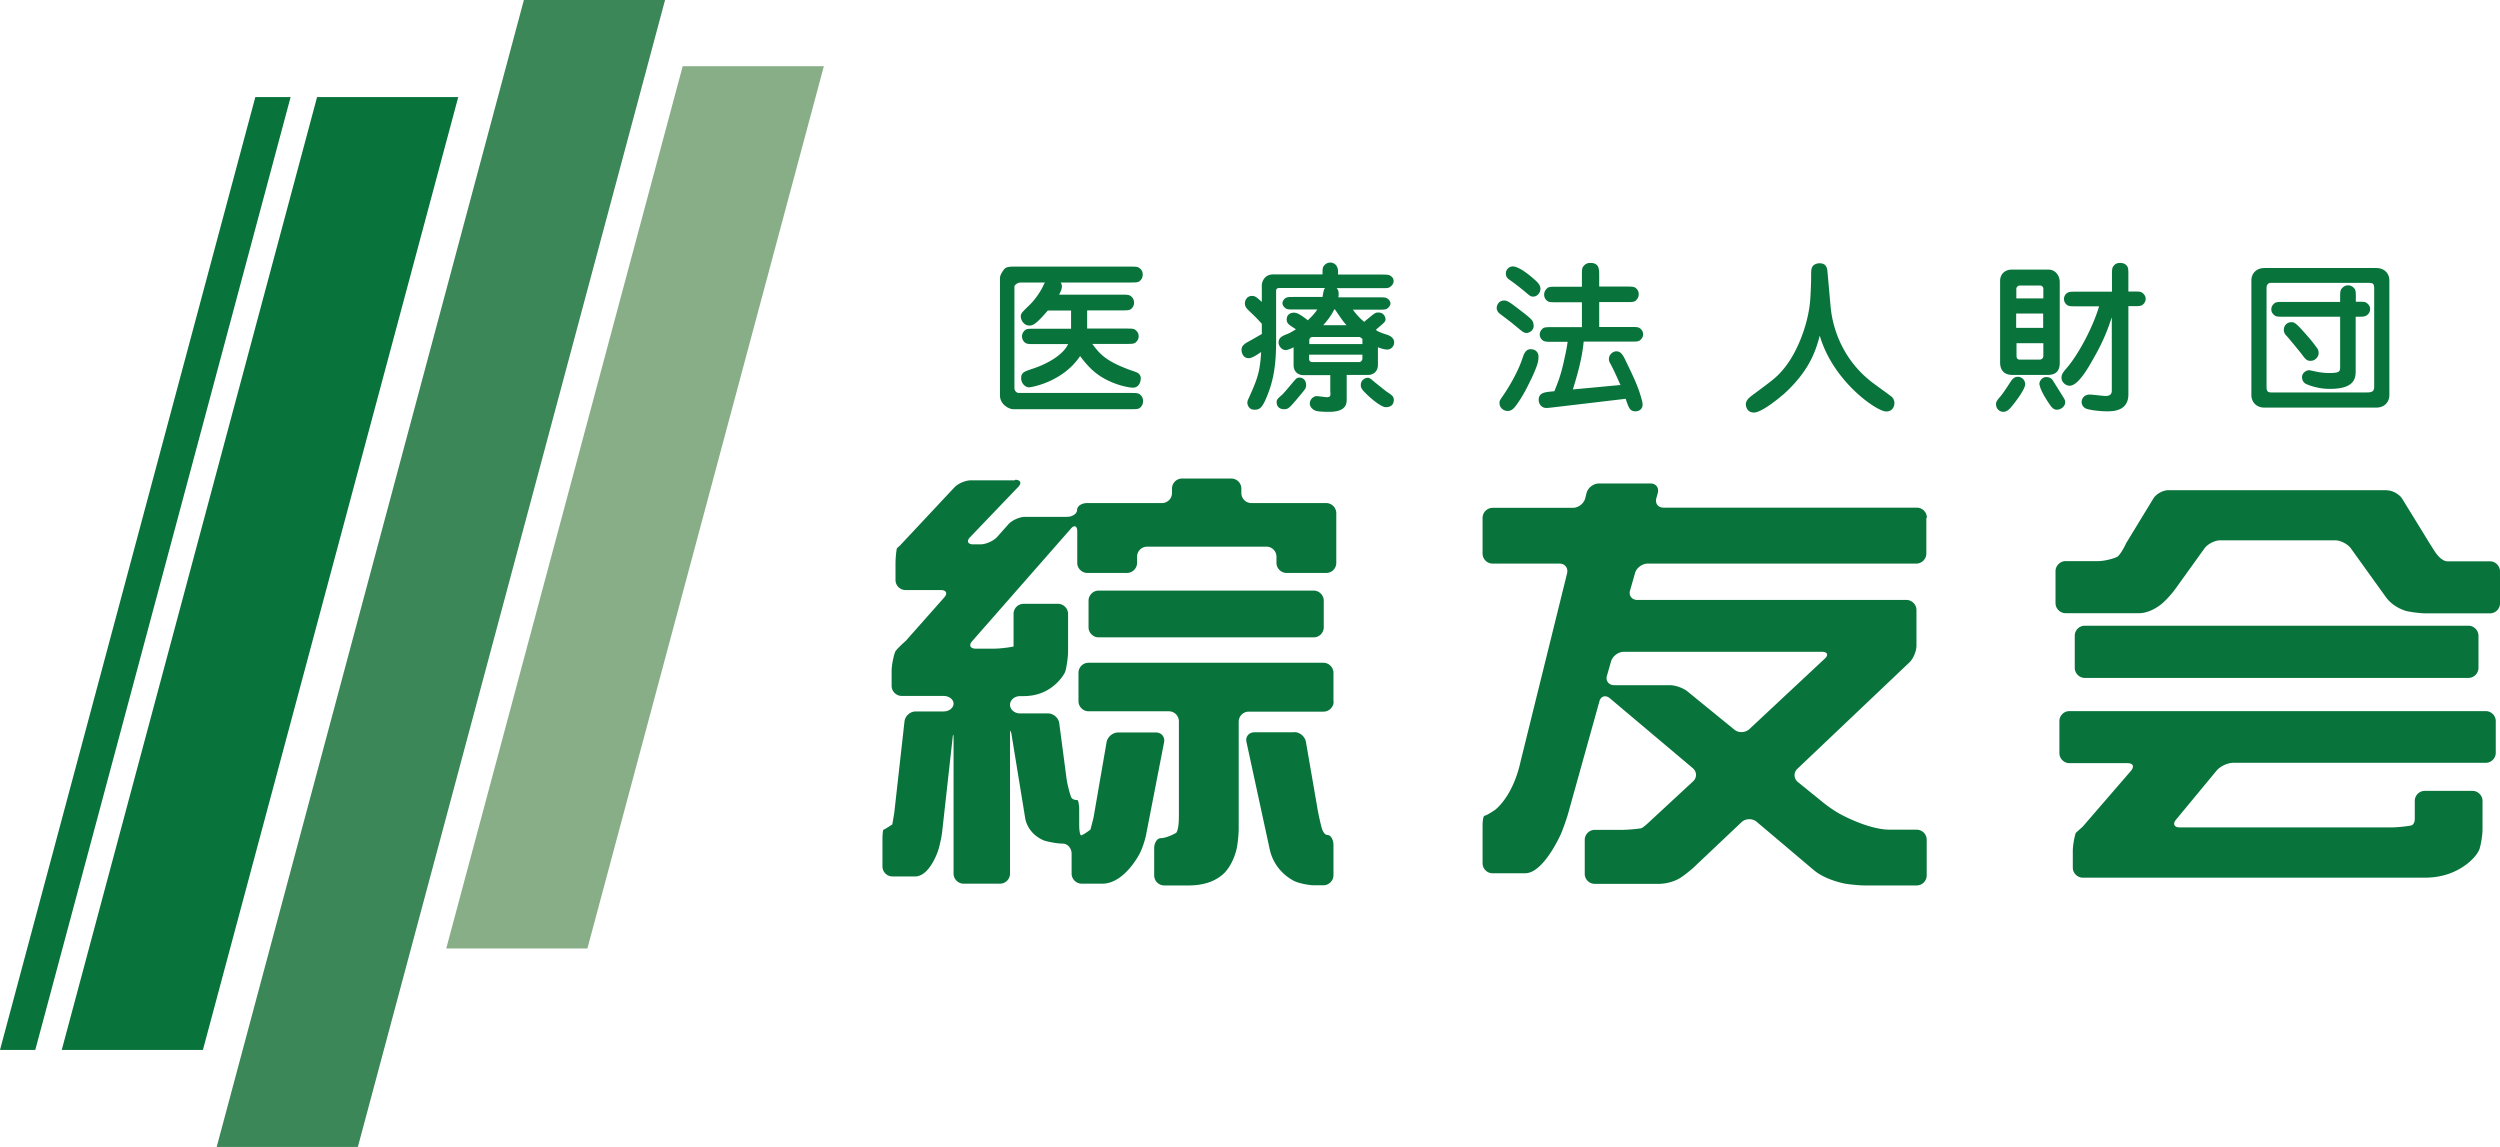
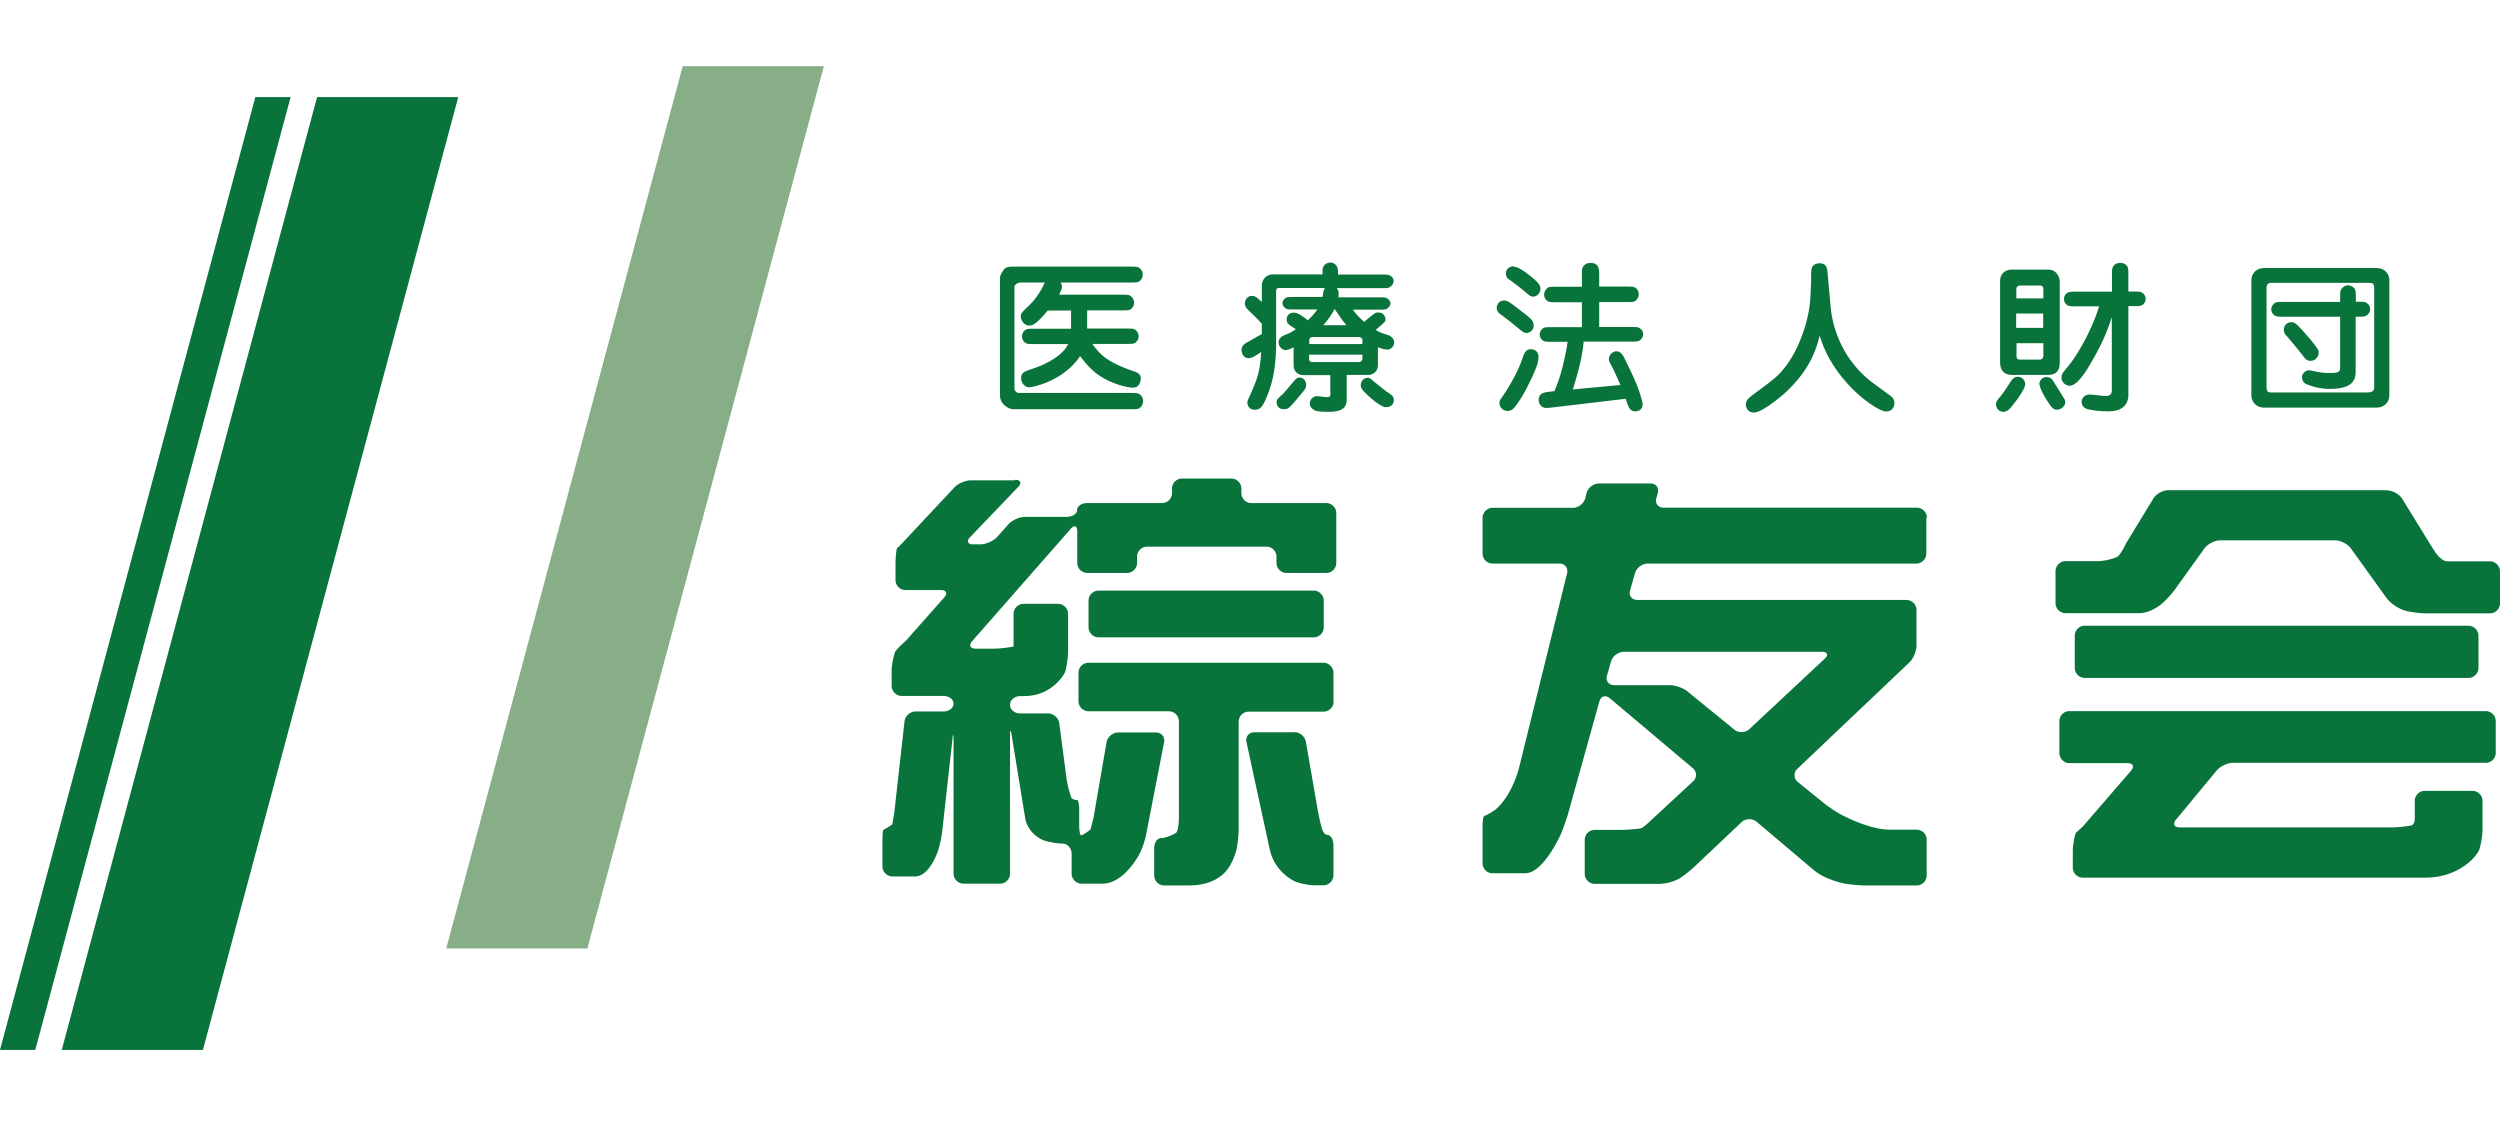
<svg xmlns="http://www.w3.org/2000/svg" viewBox="0 0 141.68 65">
  <defs>
    <style>.cls-3{fill:#08743b}</style>
  </defs>
  <g>
    <path d="M58.64 19.5c-.29 0-.42 0-.52-.06a.447.447 0 0 1-.2-.38c0-.17.1-.3.2-.37.1-.06.23-.06.52-.06h2.06V17.6h-1.32c-.65.76-.84.85-1.04.85-.35 0-.49-.36-.49-.5 0-.18.04-.22.45-.62.43-.4.74-.96.77-1.03.1-.21.11-.23.15-.29h-1.37c-.19 0-.36.15-.36.23v5.74c0 .21.16.29.24.29h6.31c.39 0 .48 0 .61.13.05.05.13.15.13.33 0 .14-.05.29-.2.4-.1.06-.23.06-.53.06h-6.63c-.24 0-.75-.27-.75-.78v-6.64c0-.18.13-.37.23-.5.12-.16.35-.16.61-.16h6.51c.39 0 .48 0 .61.13.1.09.13.21.13.32 0 .18-.08.3-.2.39-.1.06-.23.06-.53.06h-3.92c.07.11.07.19.07.22 0 .18-.12.39-.16.47h3.51c.39 0 .48 0 .61.13.06.06.13.17.13.32 0 .2-.11.32-.2.38-.1.06-.23.06-.53.06h-1.93v1.03h2.19c.3 0 .43 0 .52.06.19.13.21.29.21.38 0 .18-.11.3-.2.37-.1.06-.23.06-.53.06h-1.9c.4.53.71.94 2.04 1.44.07.03.41.14.47.17.05.02.24.11.24.34 0 .07-.03.53-.45.53-.17 0-.91-.11-1.66-.54-.55-.31-.94-.73-1.33-1.25-.97 1.46-2.75 1.77-2.89 1.77-.22 0-.45-.22-.45-.53s.19-.37.64-.52c.92-.3 1.77-.83 2.02-1.4h-1.87ZM77.22 19.5H74.2v-.25s.03-.15.18-.15h2.69s.05.04.14.1v.3m.88.18c.23.09.4.13.53.13.21 0 .39-.18.39-.41 0-.3-.35-.41-.37-.42-.32-.1-.39-.13-.62-.24-.02-.04-.02-.05-.04-.06.52-.44.54-.45.54-.6 0-.11-.1-.37-.4-.37-.17 0-.18 0-.81.53-.29-.25-.43-.41-.64-.69h1.42c.3 0 .43 0 .52-.06.1-.07.19-.18.19-.29 0-.13-.09-.23-.19-.29-.09-.06-.21-.06-.52-.06h-2.24c.04-.3 0-.41-.1-.52h2.47c.36 0 .45 0 .53-.05.12-.07.23-.2.23-.36 0-.14-.09-.24-.21-.31-.1-.05-.23-.05-.55-.05h-2.39c0-.23 0-.3-.04-.4a.42.42 0 0 0-.4-.28c-.08 0-.25.02-.38.21-.06.09-.06.2-.06.46h-2.78c-.6 0-.66.55-.66.59v.97c-.29-.26-.38-.34-.55-.34-.3 0-.41.26-.41.42 0 .19.1.29.21.4.4.38.44.42.75.76v.58c-.25.14-.61.35-.74.42-.32.17-.41.29-.41.49 0 .1.06.46.41.46.19 0 .48-.2.7-.35-.06 1.16-.23 1.57-.73 2.68-.03.05-.05.14-.05.19 0 .09.06.4.4.4.3 0 .46-.08.79-.96.44-1.15.44-2.29.44-3.14v-2.64c0-.14.11-.16.19-.16h2.59s-.05.05-.06.08c-.03.09-.05.18-.09.43h-1.56c-.31 0-.43 0-.53.06-.09.06-.18.17-.18.29 0 .13.09.23.19.3.09.06.21.06.52.06h1.26c-.17.27-.36.44-.53.61-.44-.33-.6-.43-.8-.43s-.4.12-.4.38c0 .23.11.3.51.55 0 .02-.02.03-.03.04-.12.07-.3.19-.48.25-.24.1-.46.19-.46.47 0 .2.18.43.4.43.14 0 .38-.12.45-.16v1.01c0 .4.29.57.55.57h1.53v.92c.02.22.03.33-.2.33-.08 0-.47-.06-.56-.06-.21 0-.4.2-.4.41 0 .19.12.29.2.35.11.07.19.13.9.13.98 0 .99-.48.99-.71v-1.38h1.22c.24 0 .55-.16.55-.57v-1.01m-3.1-1.24c.22-.25.44-.52.63-.9h.03c.39.57.47.69.66.9h-1.33m2.22 1.94s-.03.15-.18.15h-2.65c-.13 0-.18-.1-.18-.15v-.27h3.02v.27m-4.86 2.42c0 .24.15.4.42.4.25 0 .29-.05.92-.8.3-.36.33-.39.33-.59 0-.18-.12-.4-.37-.4-.05 0-.14 0-.23.1-.12.12-.63.76-.77.88-.26.22-.3.29-.3.4m6.16.29c.09.02.48 0 .48-.4 0-.18-.06-.25-.4-.47-.06-.04-.64-.51-.67-.53-.24-.21-.3-.26-.41-.26-.12 0-.39.1-.39.42 0 .07 0 .18.22.4.26.27.83.78 1.17.85ZM91.84 21.83c-.1-.22-.34-.78-.55-1.17-.06-.1-.11-.19-.11-.31 0-.28.25-.44.42-.44.29 0 .4.25.63.74.38.78.61 1.29.78 1.89.07.24.08.32.08.39 0 .21-.15.38-.41.38-.31 0-.38-.2-.55-.71l-4.15.49c-.19.02-.25.03-.34.03-.3 0-.44-.25-.44-.46 0-.4.34-.43.69-.47l.2-.02c.19-.48.33-.8.51-1.57.09-.41.19-.83.24-1.23h-.85c-.3 0-.42 0-.53-.06a.418.418 0 0 1-.2-.36c0-.18.13-.3.19-.35.1-.06.23-.06.53-.06h1.67v-1.41h-1.41c-.3 0-.43 0-.53-.06-.19-.13-.2-.3-.2-.38 0-.17.1-.3.2-.38.1-.06.23-.06.53-.06h1.41v-.61c0-.38 0-.47.13-.6.06-.06.16-.14.34-.14.51 0 .51.34.51.73v.61h1.51c.3 0 .43 0 .53.06.19.13.2.31.2.38 0 .18-.1.3-.2.38-.1.06-.23.06-.53.06h-1.51v1.41h1.76c.3 0 .43 0 .53.06.18.13.2.28.2.36 0 .18-.13.3-.2.35-.1.06-.23.06-.53.06h-2.64c-.1 1.02-.36 1.87-.61 2.71l2.68-.25m-4.76-5.89c.12.11.24.26.24.43 0 .24-.19.45-.41.45-.13 0-.17-.03-.36-.19-.32-.27-.65-.53-.99-.77a.39.39 0 0 1-.2-.34c0-.32.29-.43.43-.41.43.05 1.11.66 1.3.84m-.55 2.93c-.16 0-.19-.03-.83-.56-.11-.09-.63-.48-.73-.56a.423.423 0 0 1-.14-.29c0-.17.12-.43.42-.43.19 0 .34.11.91.55.62.48.74.57.76.82.05.29-.21.47-.41.47m.27 2.62c-.35.74-.59 1.13-.86 1.5-.18.24-.31.3-.48.3-.19 0-.45-.16-.45-.44 0-.13 0-.14.19-.41.34-.5.87-1.37 1.14-2.22.05-.14.15-.43.43-.43.41 0 .45.34.45.39 0 .3-.03.47-.42 1.32ZM101.03 22.38c-.26.23-1.21 1-1.63 1s-.46-.4-.46-.46c0-.23.18-.39.46-.59 1.13-.84 1.35-.99 1.79-1.56.72-.93 1.28-2.44 1.39-3.68.03-.29.06-1.12.06-1.3 0-.39 0-.52.05-.63.09-.21.34-.24.42-.24.41 0 .44.29.46.52.03.31.15 1.7.18 1.99.1 1.06.6 2.85 2.26 4.17.18.15 1.13.82 1.21.9.09.09.14.21.14.35 0 .16-.09.47-.47.47-.53 0-3.01-1.7-3.76-4.3-.22.82-.56 1.99-2.09 3.36ZM115.79 17.77v.81h-1.53v-.81h1.53m-1.8-2.49c-.3 0-.64.2-.64.64v4.62c0 .34.14.71.71.71H116c.32 0 .73-.06.73-.69v-4.47c0-.17 0-.36-.14-.55a.587.587 0 0 0-.52-.26h-2.08m.28 1.63v-.55c0-.09.1-.18.21-.18h1.15c.06 0 .17.07.17.17v.56h-1.53m1.53 2.54v.71c0 .13-.09.22-.21.22h-1.1c-.08 0-.21 0-.21-.22v-.71h1.53m3.15-2.09c-.38 1.28-1.23 2.8-1.83 3.49-.29.33-.3.43-.3.56 0 .25.24.45.46.45.47 0 1.03-.97 1.32-1.49.61-1.05.85-1.74 1.07-2.39v4.16c0 .3-.26.3-.37.3-.12 0-.74-.08-.87-.08-.37 0-.47.28-.47.42 0 .16.1.33.29.39.21.07.74.14 1.15.14.32 0 1.21 0 1.21-.96v-5h.25c.3 0 .43 0 .53-.06.07-.04.2-.17.2-.35 0-.08-.02-.23-.21-.36-.09-.06-.22-.06-.52-.06h-.25v-.89c0-.3 0-.43-.06-.53-.11-.17-.28-.2-.41-.2-.18 0-.29.07-.33.13-.13.13-.13.22-.13.61v.89h-1.99c-.3 0-.43 0-.53.06a.415.415 0 0 0 0 .71c.1.06.23.06.53.06h1.27m-4.58 4c-.25-.04-.39.19-.47.31-.29.45-.45.68-.59.84-.21.24-.21.31-.21.4 0 .27.21.43.41.43.11 0 .25-.04.43-.25.29-.34.81-1.04.81-1.31 0-.24-.17-.4-.39-.43m1.21.46c.04.32.42.89.54 1.07.18.28.3.34.44.34.25 0 .47-.22.47-.41 0-.07-.02-.15-.05-.2-.02-.05-.55-.88-.65-1.05-.08-.13-.21-.19-.38-.19-.25 0-.41.26-.38.44ZM134.32 16.04c.16 0 .23.05.23.32v5.57c0 .26-.15.31-.4.31h-5.44c-.2 0-.26-.08-.26-.32v-5.56c0-.1 0-.33.26-.33h5.61m-6.73 6.36c0 .37.26.71.74.71h6.34c.47 0 .74-.32.74-.71v-6.5c0-.37-.26-.7-.74-.7h-6.34c-.47 0-.74.32-.74.7v6.5m5.92-4.44c.39 0 .43 0 .54-.04.09-.03.27-.16.27-.39 0-.05 0-.22-.21-.36-.09-.06-.15-.06-.6-.06v-.19c0-.3 0-.43-.06-.53a.466.466 0 0 0-.38-.21c-.13 0-.24.06-.32.14-.13.13-.13.22-.13.61v.19h-3.17c-.3 0-.43 0-.53.06-.07.05-.2.17-.2.36 0 .05 0 .22.21.36.09.06.22.06.52.06h3.17v2.79c0 .31 0 .4-.62.4-.26 0-.46-.03-.59-.05-.31-.06-.52-.11-.54-.11-.16 0-.41.14-.41.4 0 .13.06.29.21.37.13.07.69.29 1.36.29 1.33 0 1.47-.53 1.47-.99v-3.08m-2.1 2.06c0-.16-.02-.21-.1-.32-.16-.22-.33-.44-.51-.64-.7-.81-.77-.81-.94-.81-.23 0-.42.18-.42.43 0 .07 0 .15.1.29.05.04.24.27.28.32.13.15.17.2.6.73.25.33.31.42.53.42.31 0 .46-.28.46-.41ZM57.53 27.19c.31 0 .39.19.17.41l-2.72 2.84c-.22.22-.14.41.17.41h.41c.31 0 .74-.19.95-.42l.64-.72c.21-.23.63-.42.95-.42h2.37c.31 0 .57-.18.57-.39s.25-.39.57-.39h4.24c.31 0 .57-.25.57-.57v-.25c0-.31.25-.57.57-.57h2.79c.31 0 .57.25.57.57v.25c0 .31.25.57.57.57h4.24c.31 0 .57.26.57.57v2.82c0 .31-.25.57-.57.57h-2.25c-.31 0-.57-.26-.57-.57v-.35a.57.57 0 0 0-.57-.57h-6.76a.57.57 0 0 0-.57.57v.35c0 .31-.26.57-.57.57h-2.25c-.31 0-.57-.26-.57-.57v-1.79c0-.31-.17-.38-.37-.14l-5.58 6.36c-.21.23-.12.43.19.43h1.05c.31 0 .81-.06 1.1-.12v-1.85c0-.31.25-.57.57-.57h1.95c.31 0 .57.26.57.57v2.12c0 .31-.07.81-.15 1.12 0 0-.08.28-.5.69-.53.5-1.15.73-1.88.73h-.19c-.31 0-.57.22-.57.49s.25.49.57.49h1.58c.31 0 .6.25.64.56l.41 3.11c.04.31.16.8.27 1.09 0 0 .06.15.34.15.06 0 .11.26.11.57v.86c0 .31.05.57.11.57s.3-.15.53-.33l.17-.66.74-4.28c.05-.31.35-.56.66-.56h2.14c.31 0 .52.25.46.56l-1.02 5.24c-.06.31-.22.79-.36 1.06 0 0-.86 1.71-2.12 1.71H61.3c-.31 0-.57-.26-.57-.57v-1.13c0-.31-.23-.57-.5-.57s-.75-.08-1.04-.17c0 0-.86-.28-1.08-1.21l-.78-4.78c-.05-.31-.09-.3-.09 0v7.86c0 .31-.25.57-.57.57h-2.06c-.31 0-.57-.26-.57-.57v-7.64c0-.31-.03-.31-.06 0l-.58 5.22c-.03.31-.14.81-.23 1.1 0 0-.47 1.48-1.31 1.48h-1.28a.57.57 0 0 1-.57-.57v-1.51c0-.31.03-.57.06-.57s.26-.14.5-.3l.11-.66.58-5.18c.04-.31.32-.56.63-.56h1.58c.31 0 .57-.2.57-.44s-.25-.44-.57-.44H51.1c-.31 0-.57-.26-.57-.57v-.83c0-.31.09-.8.2-1.1 0 0 .05-.13.61-.63l2.17-2.45c.21-.23.12-.42-.19-.42h-2a.57.57 0 0 1-.57-.57v-.93c0-.31.04-.7.08-.87l.17-.15 3.08-3.29c.21-.23.64-.41.95-.41h2.48m17.51 8.33c0 .31-.25.57-.57.57H62.26c-.31 0-.57-.26-.57-.57v-1.51c0-.31.26-.57.57-.57h12.19c.31 0 .57.26.57.57v1.51m.56 4.21c0 .31-.26.57-.57.57h-4.24a.57.57 0 0 0-.57.57v6.05c0 .31-.05.82-.11 1.12 0 0-.17.88-.73 1.43-.48.45-1.15.68-1.99.68h-1.39a.57.57 0 0 1-.57-.57v-1.54c0-.31.17-.57.38-.57s.59-.14.86-.3c0 0 .16-.1.16-.96v-5.36a.57.57 0 0 0-.57-.57h-4.55c-.31 0-.57-.26-.57-.57v-1.61c0-.31.25-.57.57-.57H75c.31 0 .57.26.57.57v1.61m-2.22 1.75c.31 0 .61.25.66.56l.65 3.75c.05.31.16.8.24 1.11 0 0 .11.41.33.41.18 0 .34.26.34.57v1.71c0 .31-.26.57-.57.57h-.52c-.31 0-.8-.1-1.09-.22 0 0-1.16-.49-1.44-1.85l-1.31-6.05c-.07-.3.14-.55.45-.55h2.25ZM91.48 38.83c-.31 0-.5-.25-.41-.54l.23-.8c.08-.3.41-.55.72-.55h11.24c.31 0 .38.18.15.39l-4.27 3.99c-.23.21-.61.23-.85.03l-2.65-2.16c-.24-.2-.69-.36-1.01-.36h-3.15m17.72-9.49a.57.57 0 0 0-.57-.57H94.28c-.31 0-.5-.24-.41-.54l.08-.29c.08-.3-.1-.54-.41-.54h-2.93c-.31 0-.63.25-.7.55l-.07.28c-.07.3-.39.55-.7.55h-4.55c-.31 0-.57.26-.57.57v2.02c0 .31.25.57.57.57h3.79c.31 0 .5.25.43.55l-2.63 10.64c-.45 2.07-1.47 2.78-1.47 2.78-.26.18-.52.32-.58.32s-.11.25-.11.57v2.12c0 .31.25.57.57.57h1.84c1.06 0 2.04-2.25 2.04-2.25.12-.29.29-.77.38-1.07l1.79-6.42c.08-.3.35-.38.59-.18l4.7 3.96c.24.2.25.54.02.75l-2.58 2.39c-.28.25-.36.27-.36.27-.31.05-.82.09-1.13.09h-1.5a.57.57 0 0 0-.57.57v1.92c0 .31.25.57.57.57h3.61c.73 0 1.24-.34 1.24-.34.26-.17.66-.49.88-.71l2.59-2.45c.23-.21.61-.22.85-.02l3.23 2.73c.67.58 1.79.78 1.79.78.31.05.81.1 1.12.1h2.93c.31 0 .57-.25.57-.57v-2.02a.57.57 0 0 0-.57-.57h-1.51c-1.26 0-2.87-.91-2.87-.91a7.31 7.31 0 0 1-.93-.64l-1.42-1.15a.494.494 0 0 1-.03-.75l6.34-6.02c.23-.21.41-.65.41-.96v-2.02c0-.31-.26-.57-.57-.57H92.79c-.31 0-.5-.25-.41-.54l.28-.98c.08-.3.41-.54.72-.54h15.22c.31 0 .57-.26.57-.57v-2.02ZM135.28 27.79c.31 0 .7.22.86.48l1.25 2.03c.16.27.43.7.6.96 0 0 .34.55.71.55h2.41c.31 0 .57.26.57.57v1.81c0 .31-.25.57-.57.57h-3.61c-.31 0-.81-.06-1.12-.13 0 0-.71-.17-1.16-.78l-1.99-2.77c-.18-.25-.59-.46-.9-.46h-6.5c-.31 0-.72.21-.9.46l-1.66 2.31c-.18.25-.52.63-.76.83 0 0-.61.53-1.28.53h-4.17c-.31 0-.57-.26-.57-.57v-1.81c0-.31.26-.57.57-.57h1.84c.31 0 .8-.11 1.08-.24 0 0 .19-.09.52-.79l1.53-2.51c.16-.27.55-.48.86-.48h12.38m5.19 10.07c0 .31-.26.57-.57.57h-21.74c-.31 0-.57-.26-.57-.57v-1.82c0-.31.25-.57.57-.57h21.74c.31 0 .57.26.57.57v1.82m.98 4.81c0 .31-.25.57-.57.57h-14.32c-.31 0-.73.2-.93.44l-2.3 2.78c-.2.24-.11.44.21.44h12c.31 0 .82-.05 1.12-.11 0 0 .2-.04.2-.39v-1c0-.31.25-.57.57-.57h2.7c.31 0 .57.26.57.57V47c0 .31-.08.81-.17 1.11 0 0-.11.37-.67.82-.67.53-1.48.81-2.44.81h-19.37c-.31 0-.57-.26-.57-.57v-.93c0-.31.08-.78.17-1.04l.39-.35 2.74-3.17c.2-.24.12-.43-.2-.43h-3.29c-.31 0-.57-.26-.57-.57v-1.81c0-.31.25-.57.57-.57h23.59c.31 0 .57.25.57.57v1.81ZM25.97 5.5h-8L3.5 59.5h8l14.47-54zM16.47 5.5h-2L0 59.5h2l14.47-54z" class="cls-3" />
-     <path d="M37.69 0h-8L12.28 65h8L37.69 0z" style="fill:#3b8758" />
    <path d="M46.69 3.75h-8l-13.4 50h8l13.4-50z" style="fill:#88ae88" />
  </g>
</svg>